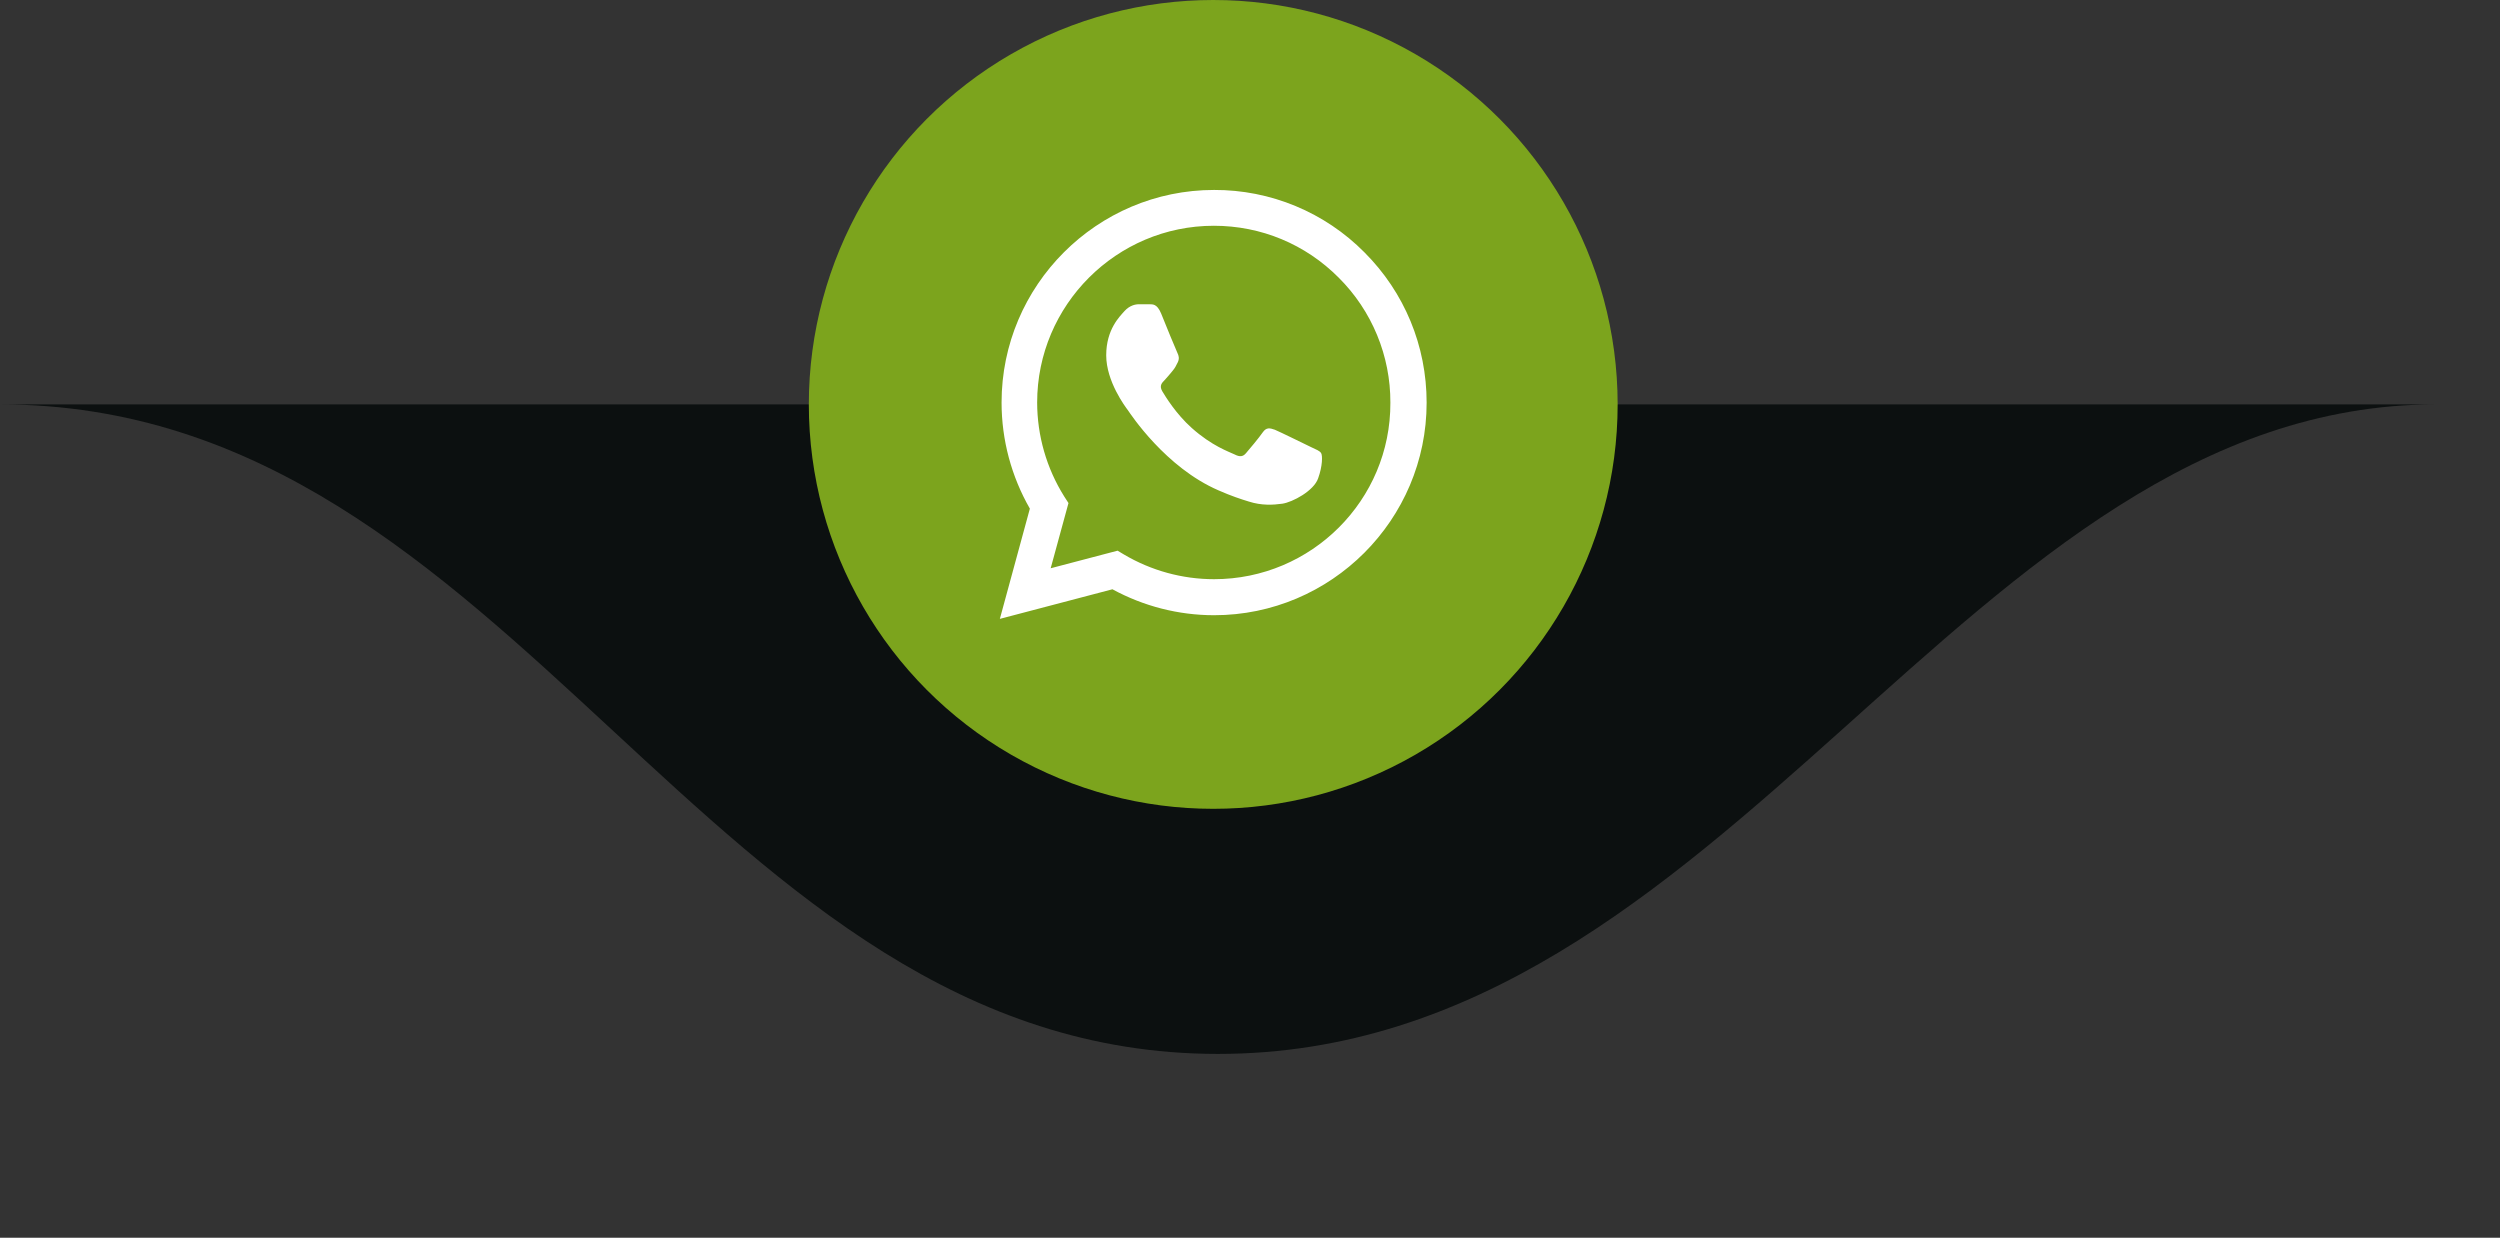
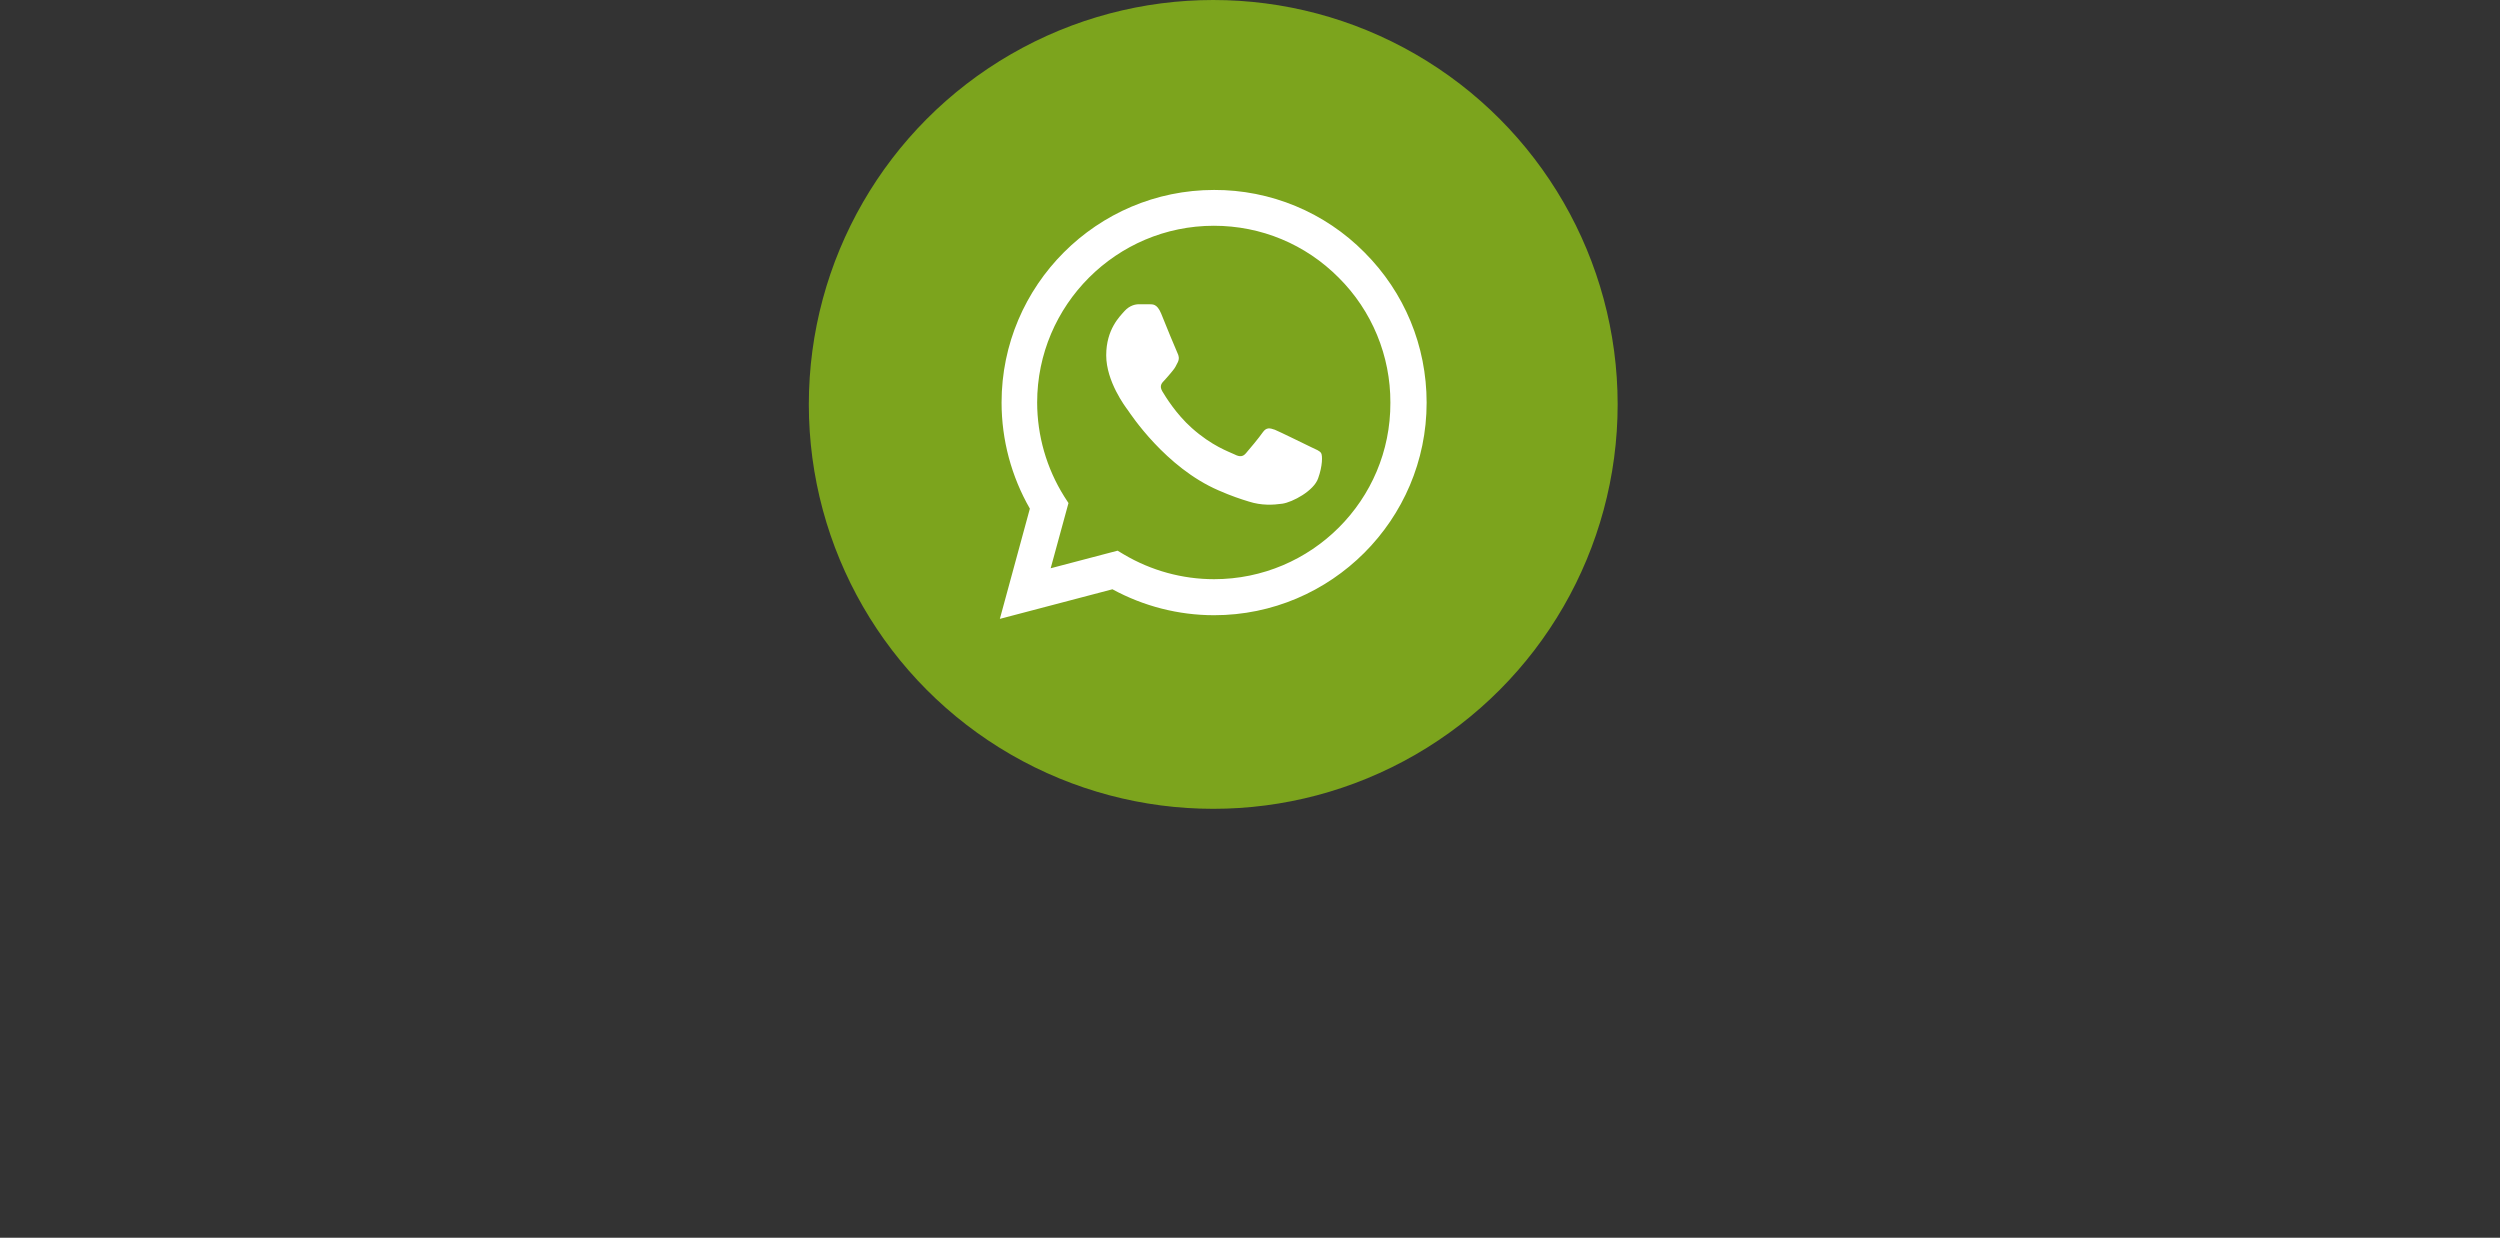
<svg xmlns="http://www.w3.org/2000/svg" width="204" height="101" viewBox="0 0 204 101" fill="none">
  <rect x="0" y="0" width="204" height="101" fill="#333333" stroke="none" />
  <g id="svgicon2">
-     <path id="Polygon 1" d="M99.386 86C141.299 86 160.259 33 198.772 33C237.285 33 0 33 0 33C42.412 33 57.473 86 99.386 86Z" fill="#0C1010" />
    <g id="circle">
      <circle id="Ellipse 1" cx="99" cy="33" r="33" fill="#7CA41D" />
      <g id="ic:baseline-whatsapp">
        <path id="Vector" d="M111.338 20.592C109.733 18.971 107.822 17.686 105.716 16.812C103.61 15.938 101.35 15.492 99.07 15.5C89.515 15.5 81.728 23.287 81.728 32.842C81.728 35.905 82.532 38.88 84.037 41.505L81.588 50.5L90.775 48.085C93.312 49.467 96.165 50.202 99.07 50.202C108.625 50.202 116.413 42.415 116.413 32.86C116.413 28.222 114.61 23.865 111.338 20.592ZM99.07 47.262C96.48 47.262 93.942 46.562 91.72 45.25L91.195 44.935L85.735 46.37L87.188 41.05L86.838 40.507C85.399 38.209 84.635 35.553 84.632 32.842C84.632 24.897 91.108 18.422 99.052 18.422C102.903 18.422 106.525 19.927 109.238 22.657C110.581 23.994 111.645 25.584 112.369 27.336C113.093 29.087 113.462 30.965 113.455 32.86C113.49 40.805 107.015 47.262 99.07 47.262ZM106.98 36.482C106.543 36.272 104.408 35.222 104.023 35.065C103.62 34.925 103.34 34.855 103.043 35.275C102.745 35.712 101.923 36.692 101.678 36.972C101.433 37.27 101.17 37.305 100.733 37.077C100.295 36.867 98.895 36.395 97.25 34.925C95.955 33.77 95.097 32.352 94.835 31.915C94.59 31.477 94.8 31.25 95.028 31.022C95.22 30.83 95.465 30.515 95.675 30.27C95.885 30.025 95.972 29.832 96.112 29.552C96.252 29.255 96.183 29.01 96.078 28.8C95.972 28.59 95.097 26.455 94.748 25.58C94.397 24.74 94.03 24.845 93.767 24.827H92.927C92.63 24.827 92.175 24.932 91.772 25.37C91.388 25.807 90.267 26.857 90.267 28.992C90.267 31.127 91.825 33.192 92.035 33.472C92.245 33.77 95.097 38.145 99.438 40.017C100.47 40.472 101.275 40.735 101.905 40.927C102.938 41.26 103.883 41.207 104.635 41.102C105.475 40.98 107.208 40.052 107.558 39.037C107.925 38.022 107.925 37.165 107.803 36.972C107.68 36.78 107.418 36.692 106.98 36.482Z" fill="white" />
      </g>
    </g>
  </g>
</svg>